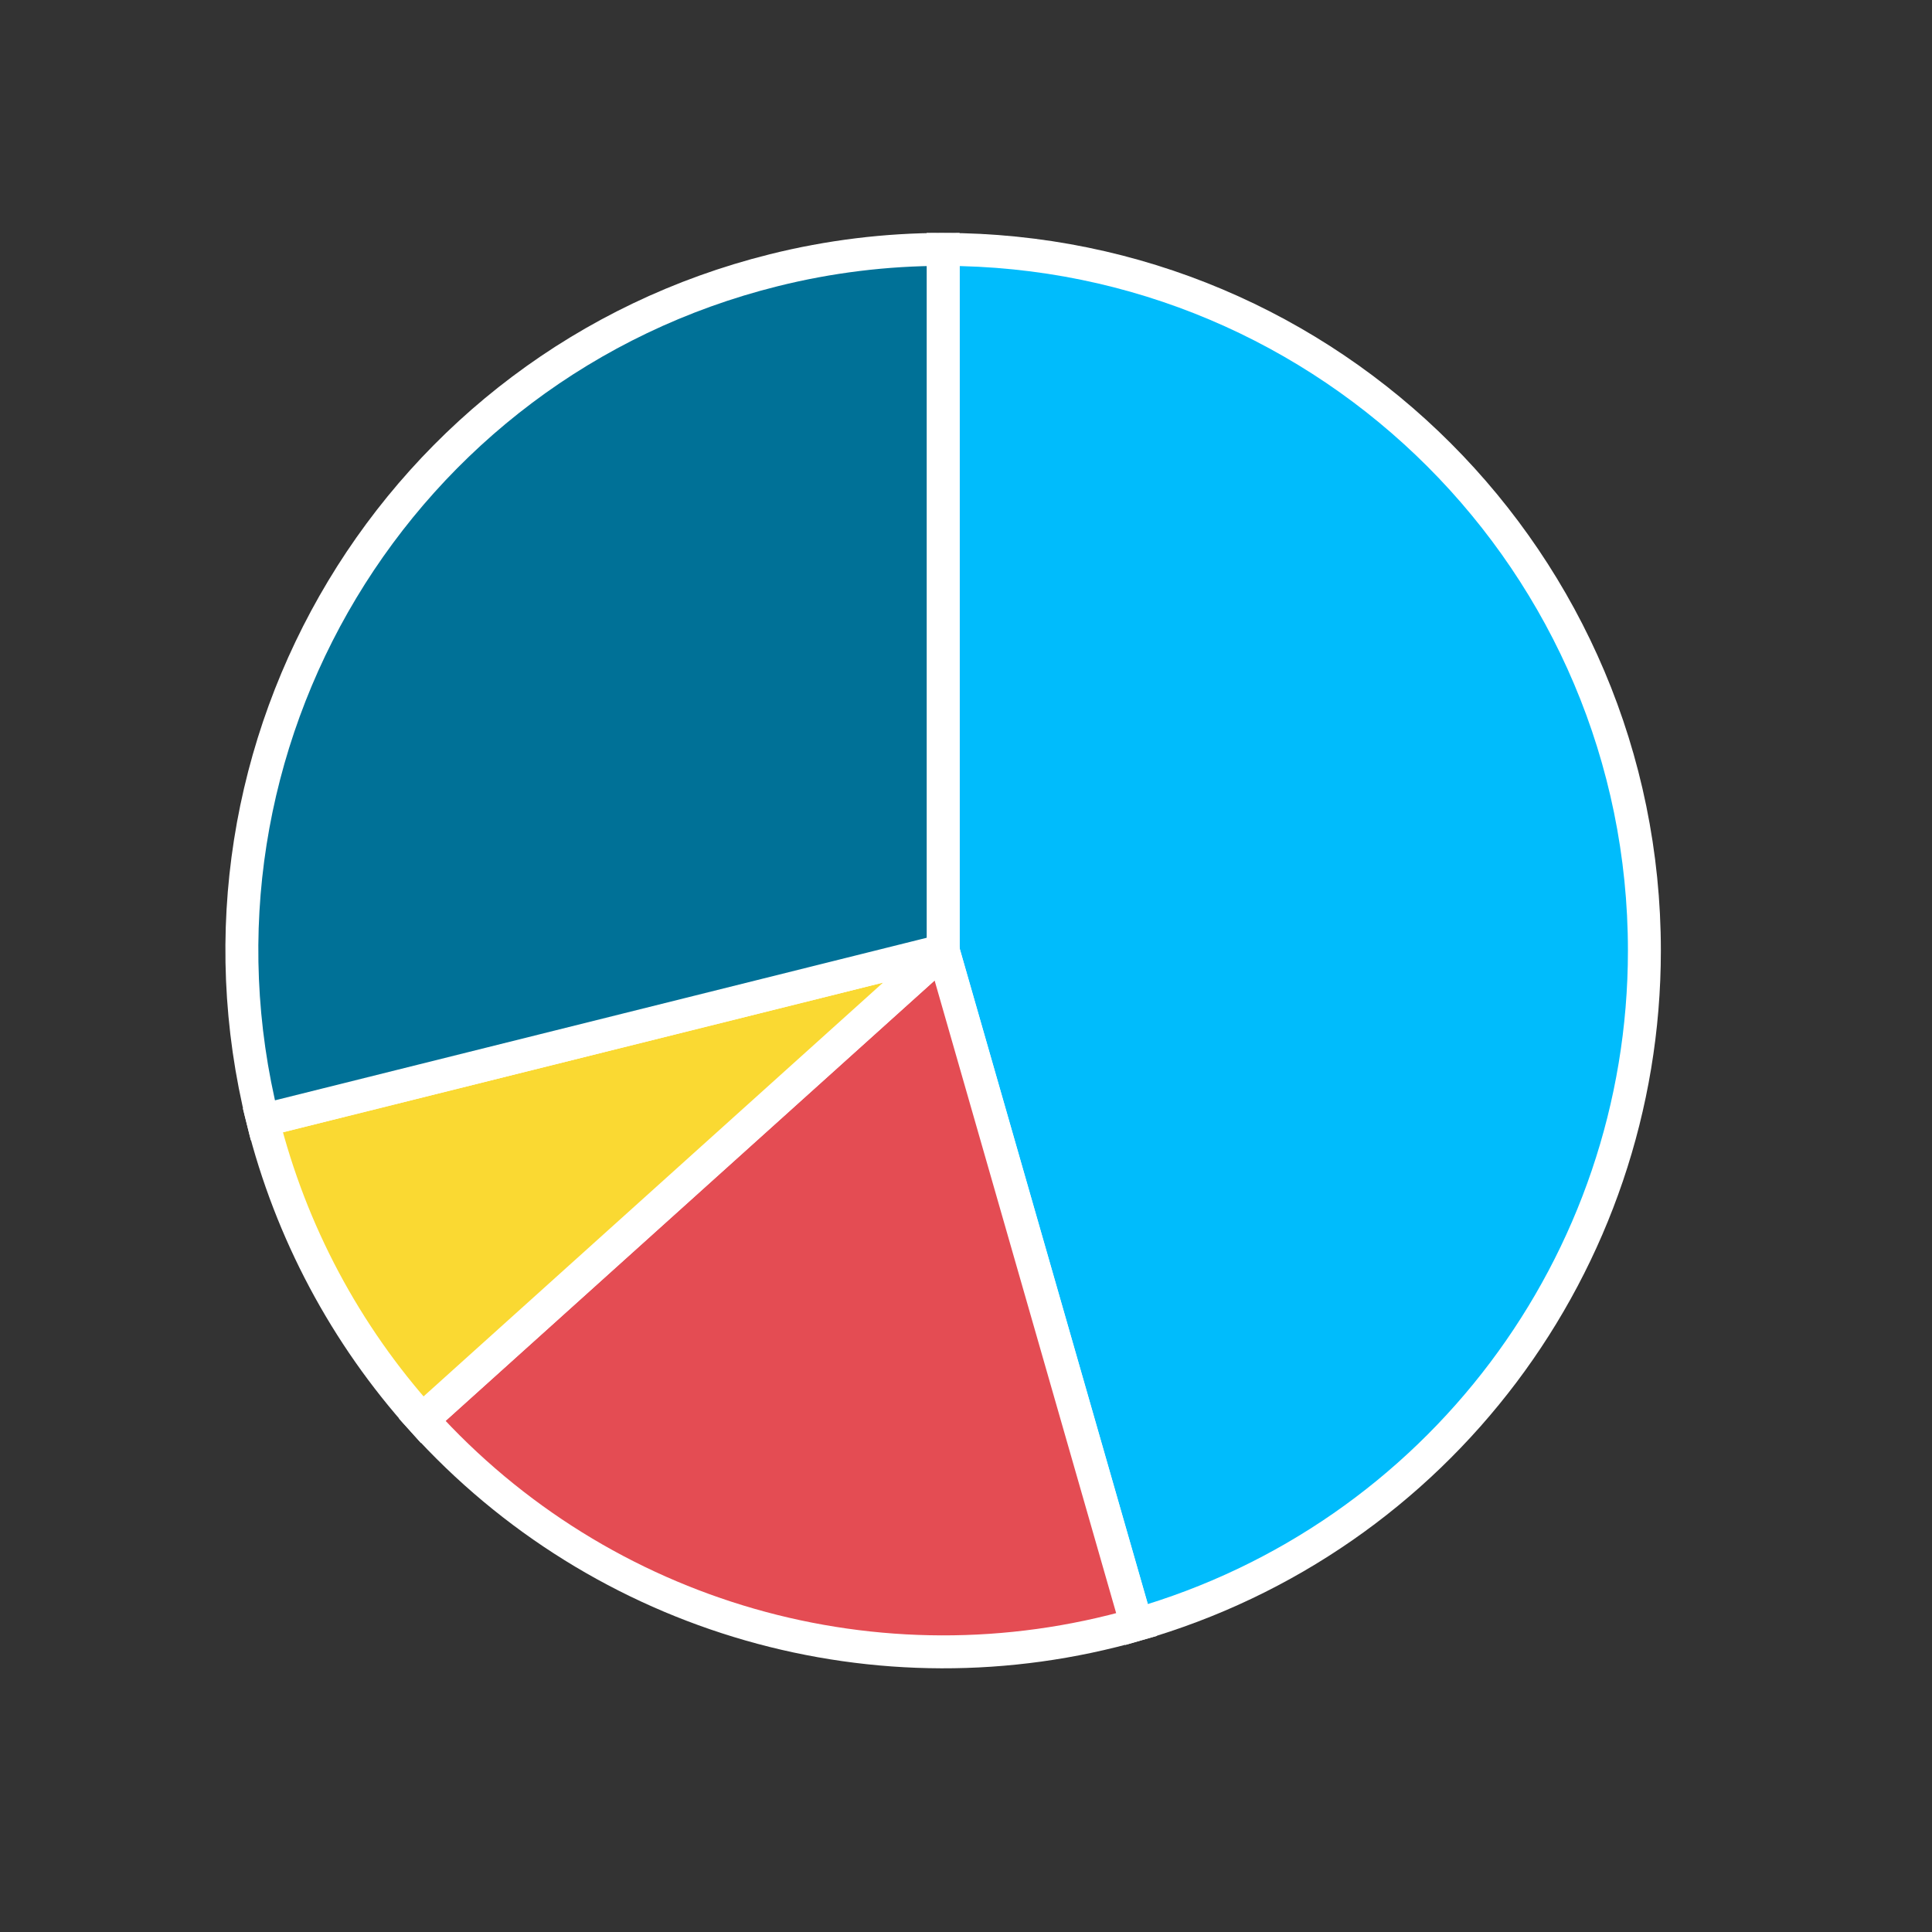
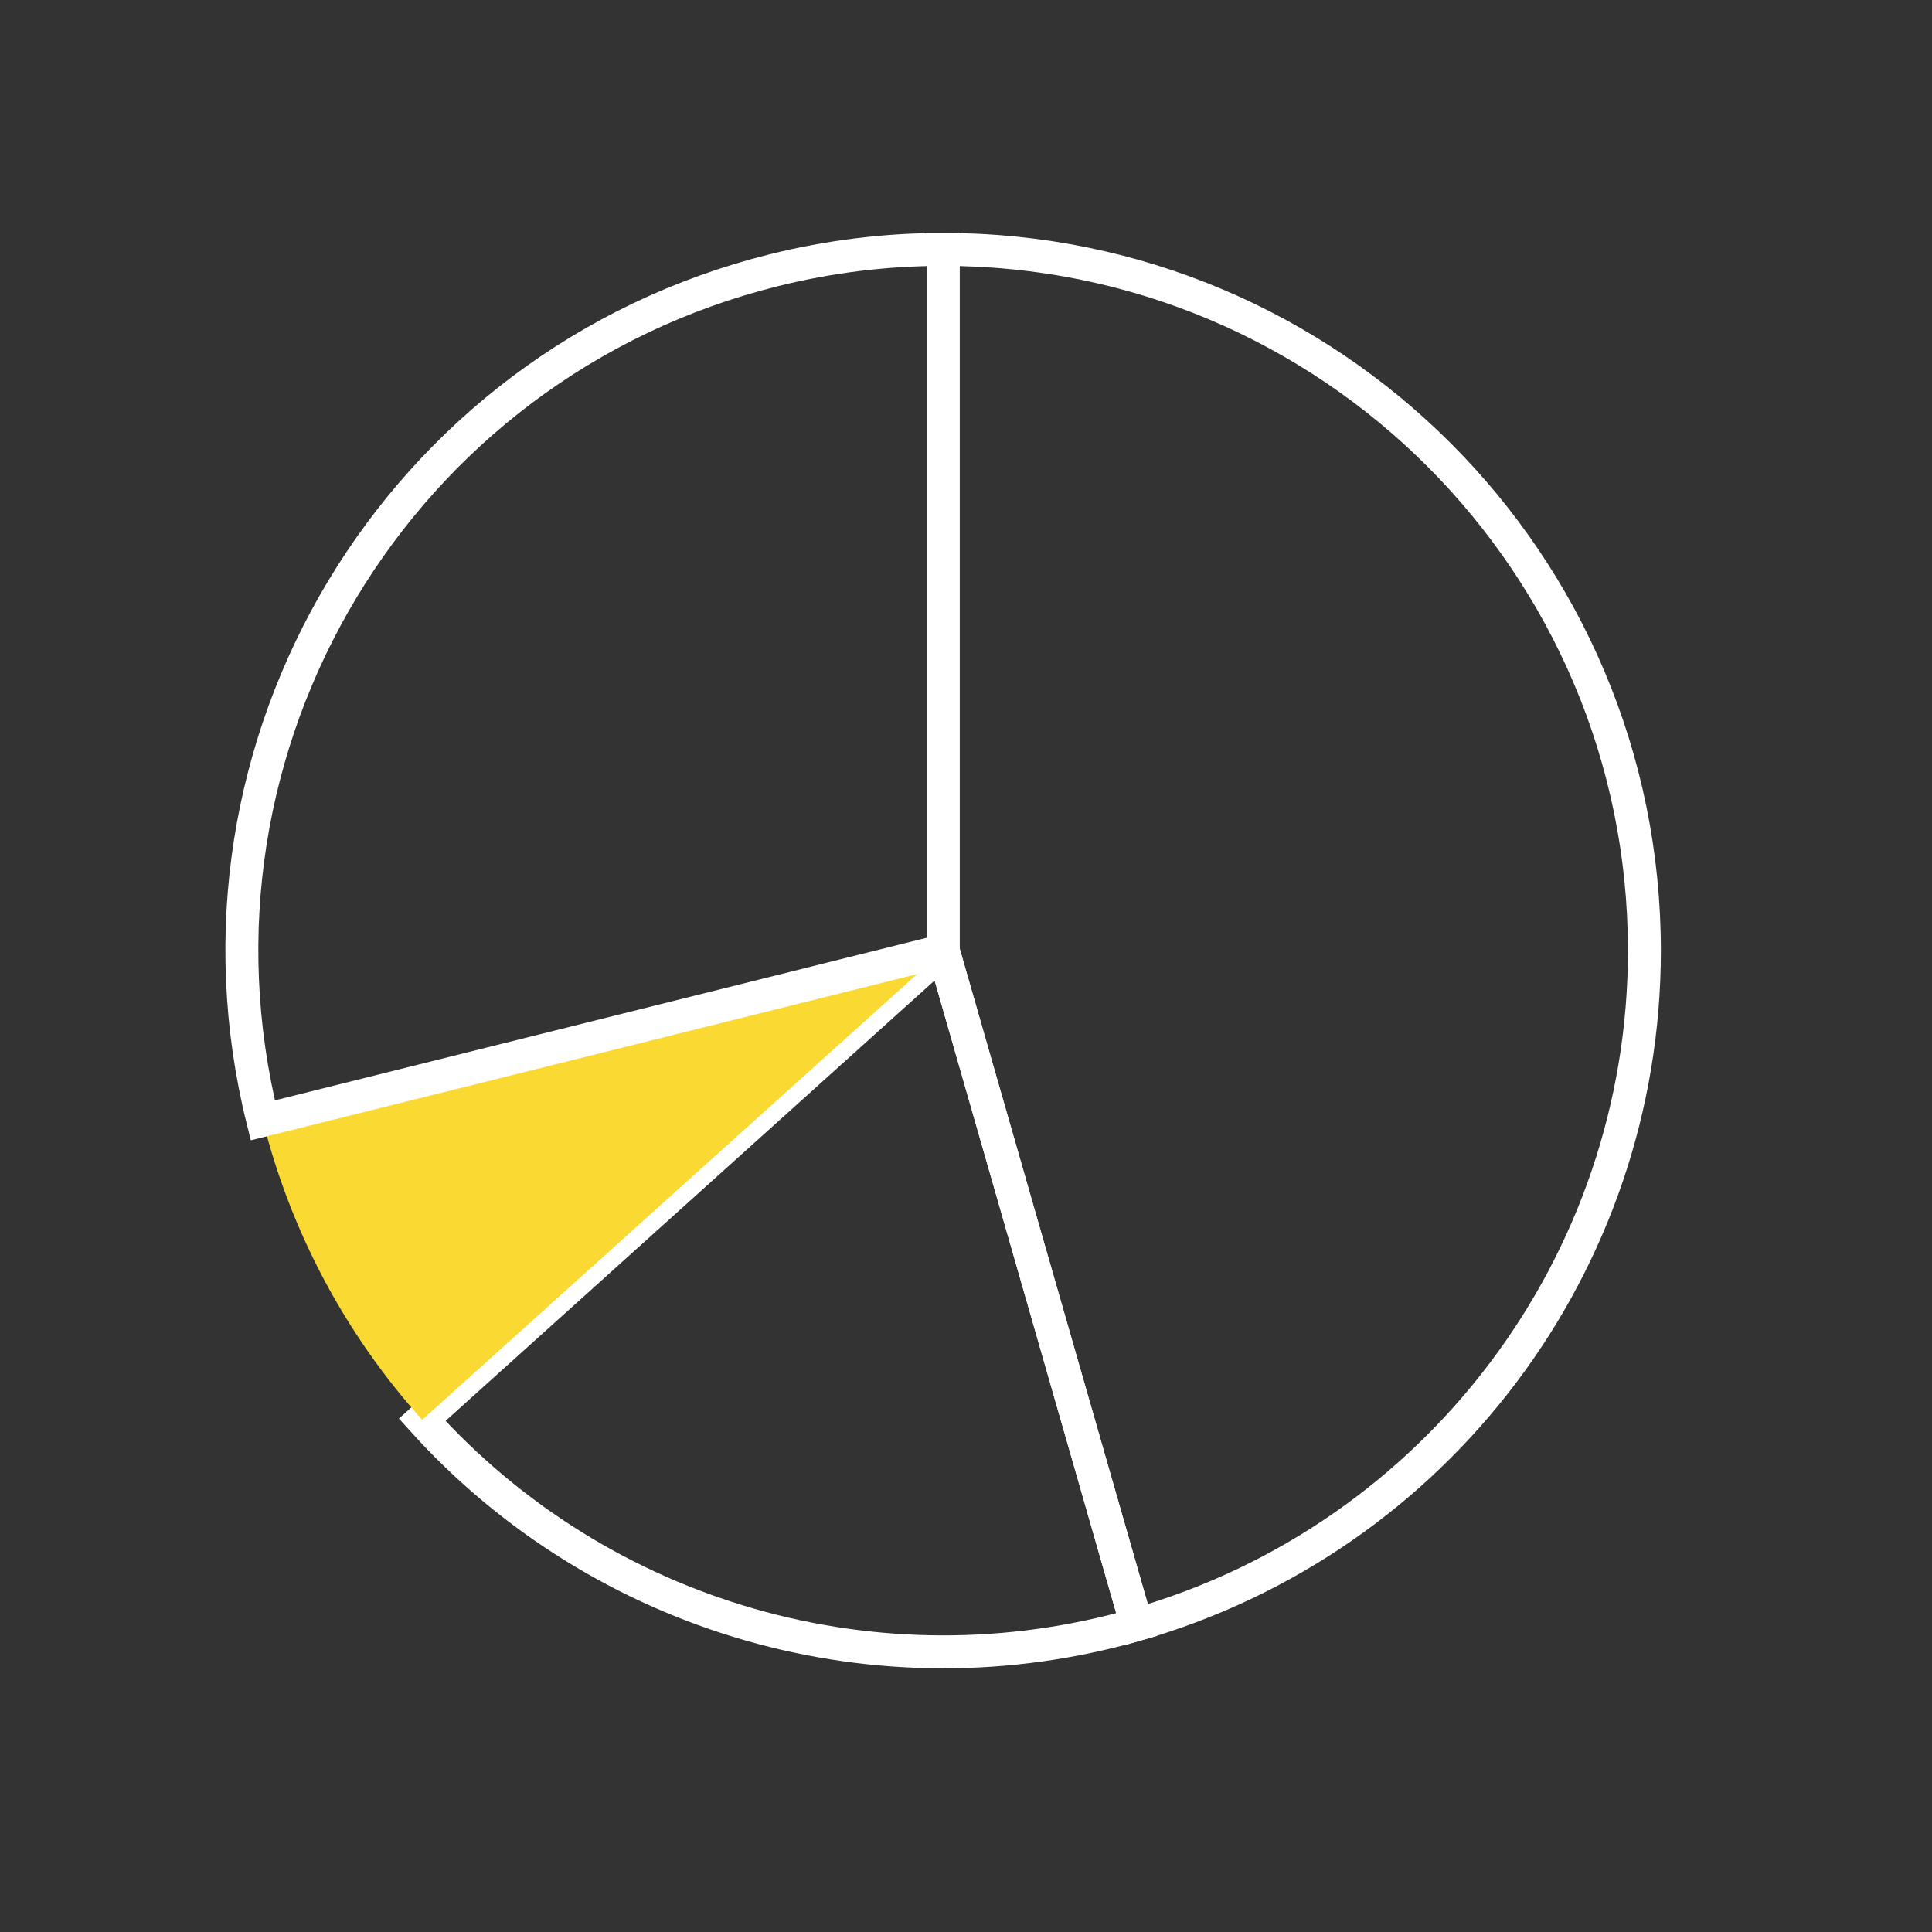
<svg xmlns="http://www.w3.org/2000/svg" class="slides-canvas" contentScriptType="application/ecmascript" contentStyleType="text/css" height="1.222in" preserveAspectRatio="xMidYMid meet" version="1.1" viewBox="0 0 88 88" width="1.222in" zoomAndPan="magnify">
  <rect x="0" y="0" width="88" height="88" fill="#333333" stroke="none" />
  <g text-rendering="geometricPrecision" transform="scale(1, 1)">
    <g transform="matrix(1, 0, 0, 1, -730, -394)">
      <path d="M729.03 393.36L816.9 393.36 816.9 481.24 729.03 481.24z" fill="none" stroke="none" stroke-linecap="round" stroke-width="0.75" />
-       <path d="M741.03 405.36L804.9 405.36 804.9 469.24 741.03 469.24z" fill="none" stroke="none" stroke-linecap="round" stroke-width="0.75" />
-       <path d="M772.96 437.3L772.96 405.36C790.6 405.36 804.9 419.66 804.9 437.3 804.9 451.55 795.46 464.07 781.77 468L772.96 437.3" fill="#00BCFC" />
      <path d="M772.96 437.3L772.96 405.36C790.6 405.36 804.9 419.66 804.9 437.3 804.9 451.55 795.46 464.07 781.77 468L772.96 437.3" fill="none" stroke="#FFFFFF" stroke-linecap="round" stroke-width="1.5" />
-       <path d="M772.96 437.3L781.77 468C770.03 471.37 757.4 467.74 749.23 458.67L749.23 458.67 772.96 437.3" fill="#E44C53" />
      <path d="M772.96 437.3L781.77 468C770.03 471.37 757.4 467.74 749.23 458.67L749.23 458.67 772.96 437.3" fill="none" stroke="#FFFFFF" stroke-linecap="round" stroke-width="1.5" />
      <path d="M772.96 437.3L749.23 458.67 749.23 458.67C745.73 454.78 743.24 450.1 741.97 445.03L772.96 437.3" fill="#FAD932" />
-       <path d="M772.96 437.3L749.23 458.67 749.23 458.67C745.73 454.78 743.24 450.1 741.97 445.03L772.96 437.3" fill="none" stroke="#FFFFFF" stroke-linecap="round" stroke-width="1.5" />
-       <path d="M772.96 437.3L741.97 445.03C737.71 427.91 748.12 410.58 765.24 406.31 767.76 405.68 770.36 405.36 772.96 405.36L772.96 437.3" fill="#007197" />
      <path d="M772.96 437.3L741.97 445.03C737.71 427.91 748.12 410.58 765.24 406.31 767.76 405.68 770.36 405.36 772.96 405.36L772.96 437.3" fill="none" stroke="#FFFFFF" stroke-linecap="round" stroke-width="1.5" />
      <path d="M729.03 393.36L816.9 393.36 816.9 481.24 729.03 481.24z" fill="#000000" fill-opacity="0" stroke="none" stroke-linecap="round" stroke-width="0.75" />
    </g>
  </g>
</svg>